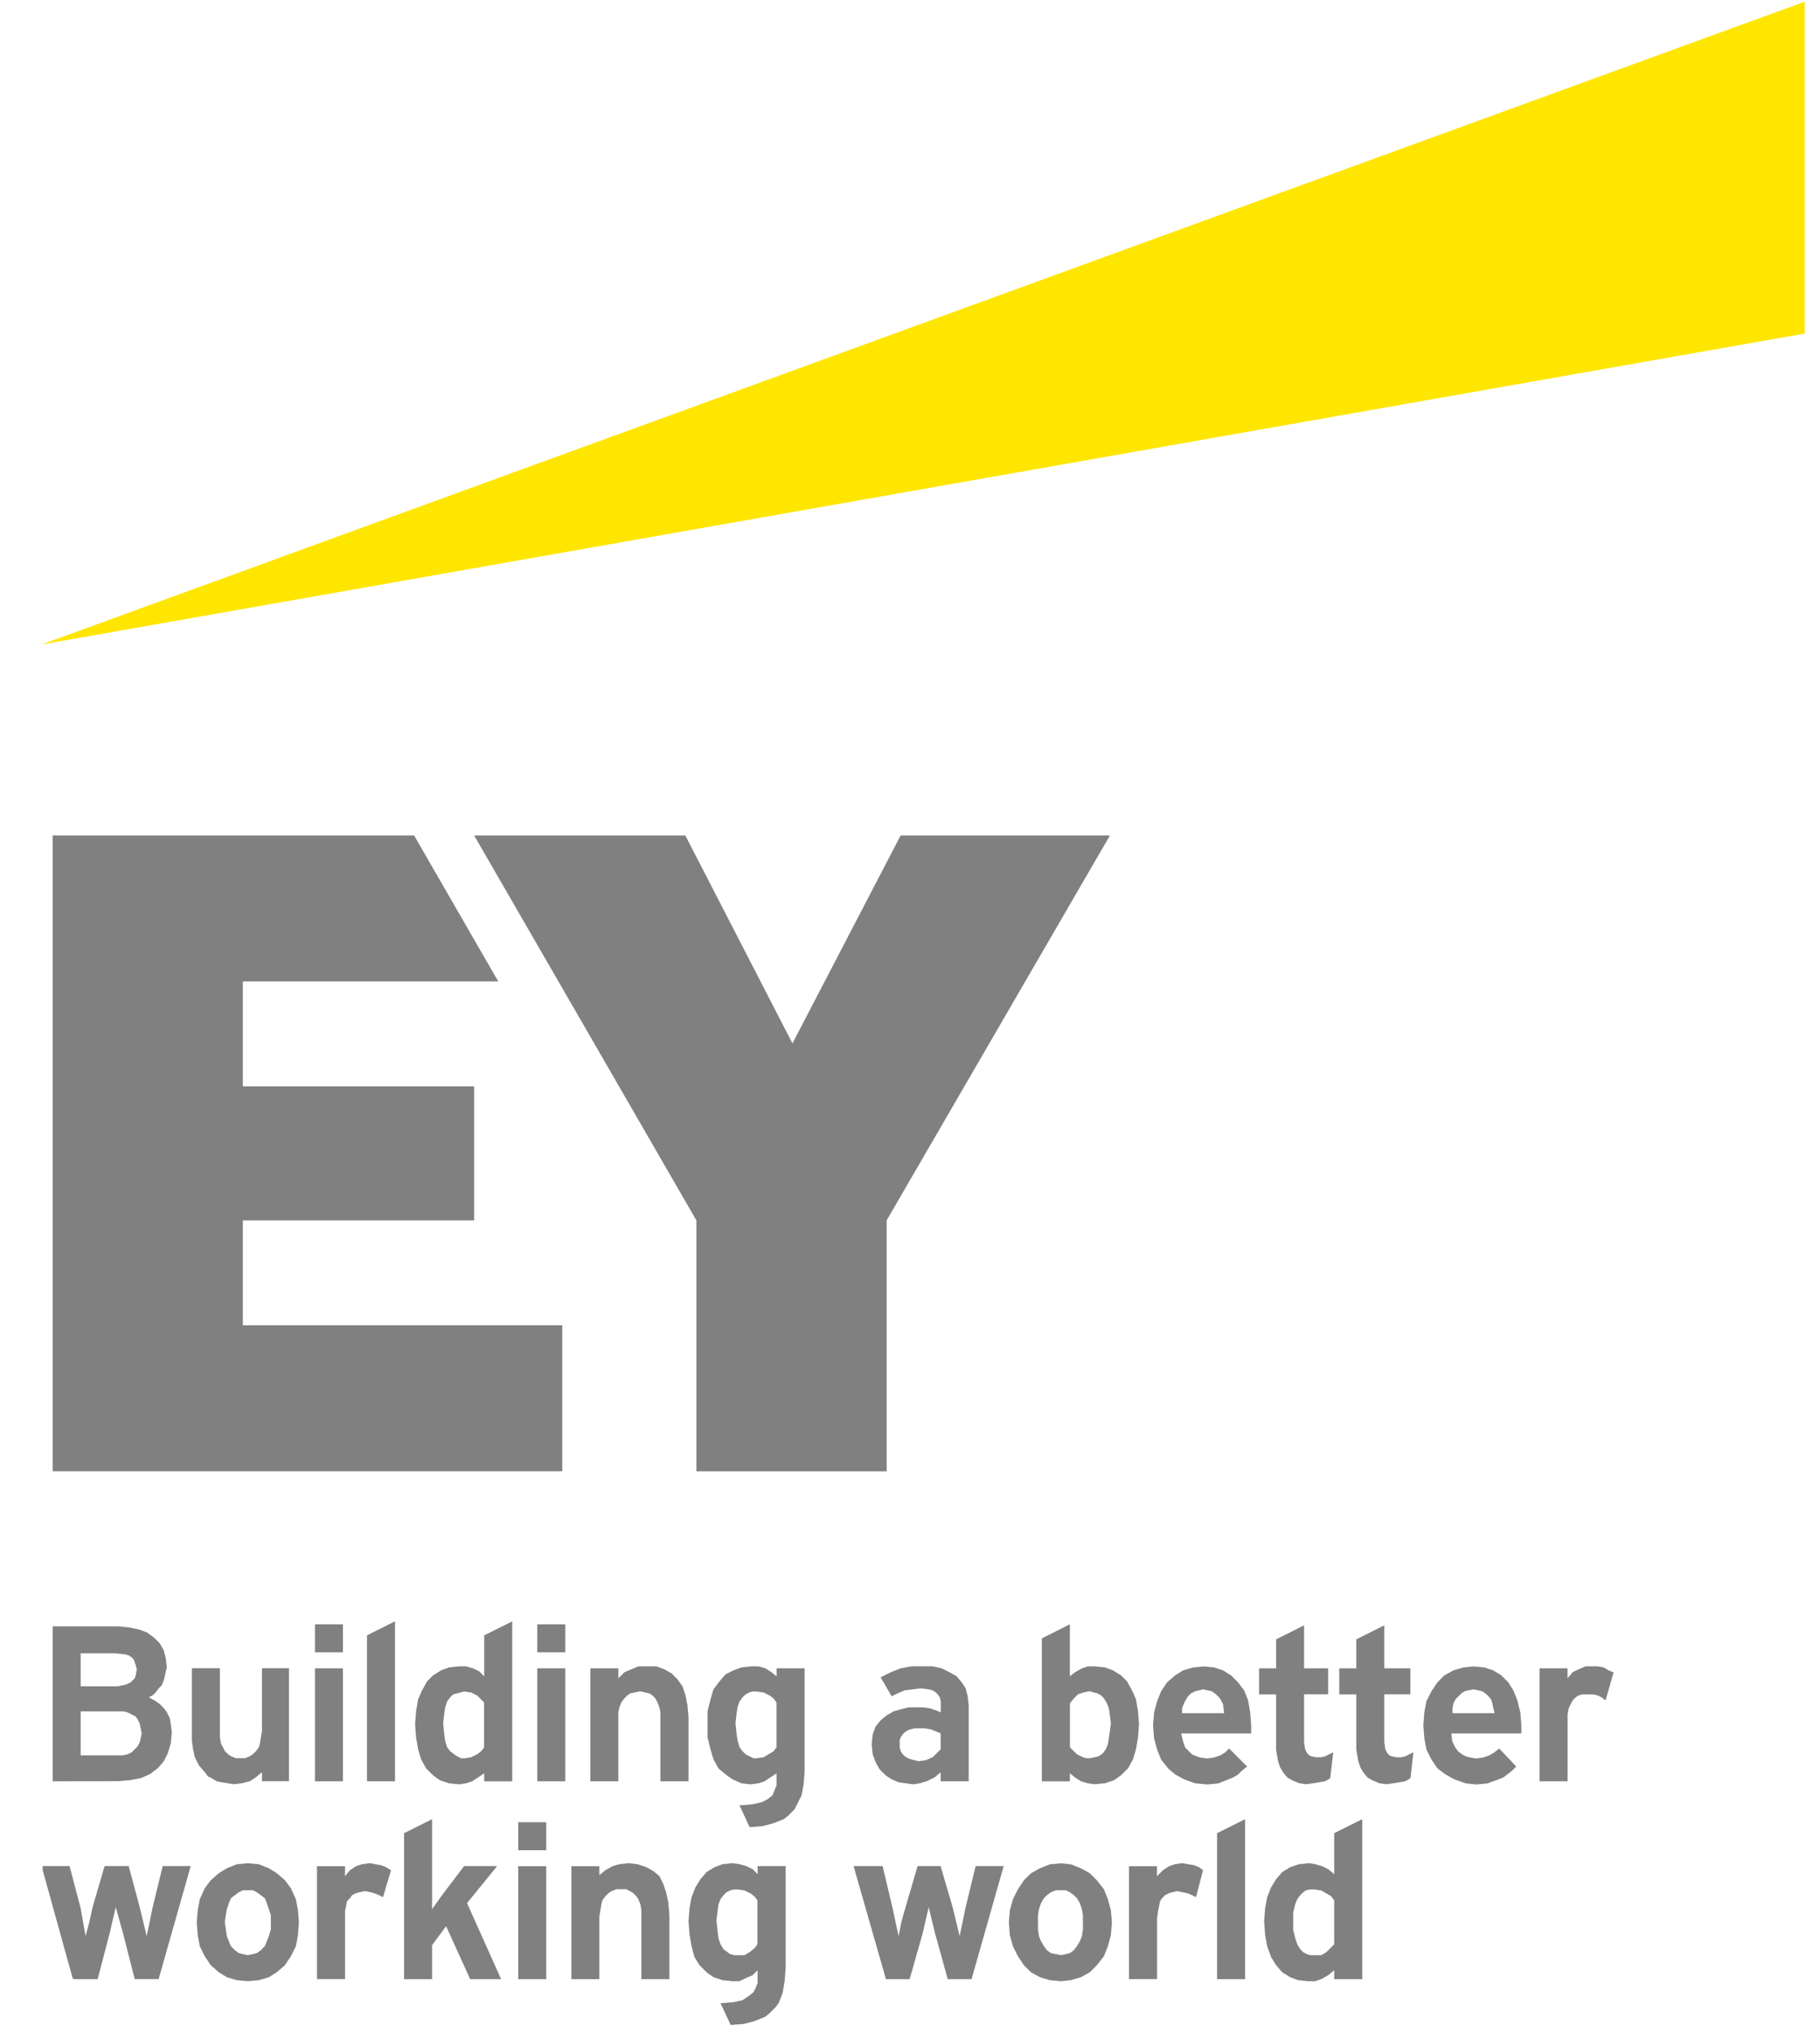
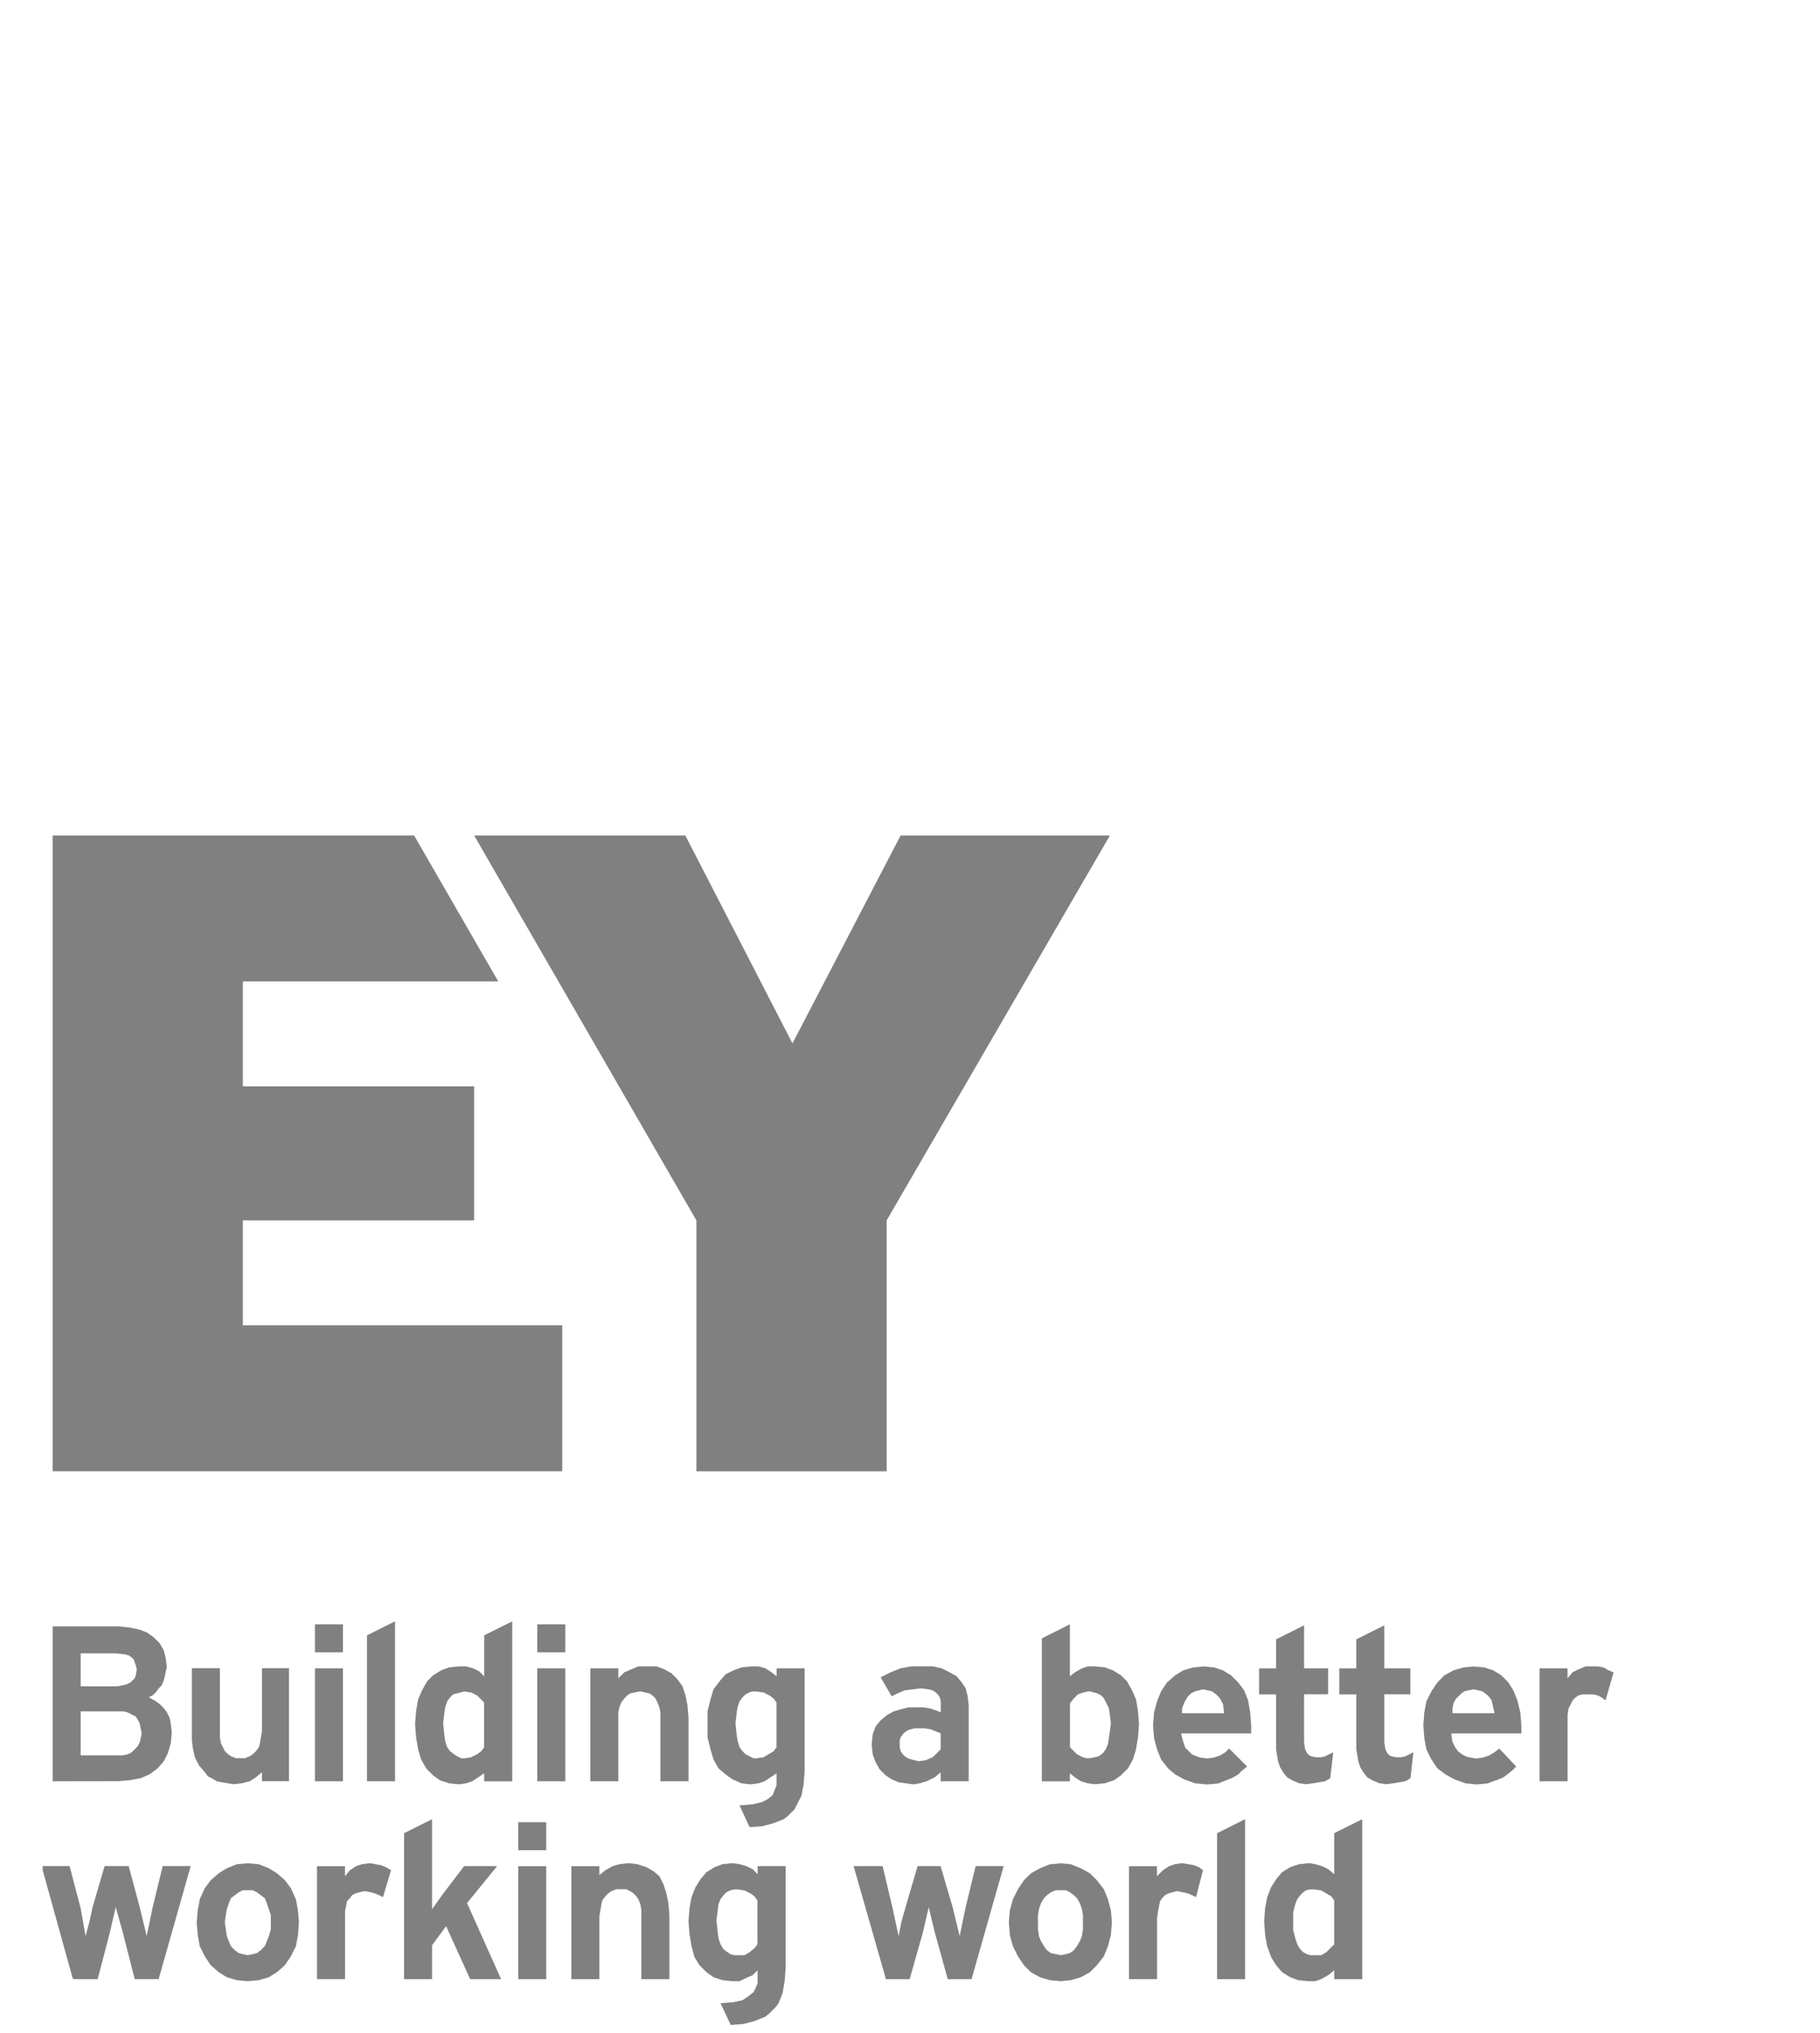
<svg xmlns="http://www.w3.org/2000/svg" width="60" height="67" viewBox="0 0 60 67" fill="none">
  <g clip-path="url(#clip0_1490_13491)">
-     <path d="M1.406 21.229L59.492 0.057H59.498V10.994L1.406 21.236V21.229Z" fill="#FFE600" />
-     <path d="M2.659 55.581H3.881L4.046 55.548L4.177 55.515L4.309 55.448L4.375 55.381L4.442 55.315L4.476 55.217L4.509 55.019L4.476 54.89L4.442 54.792L4.409 54.694L4.342 54.628L4.244 54.561L4.113 54.528L3.817 54.494H2.659V55.581ZM2.659 57.856H3.881H4.046L4.211 57.822L4.342 57.756L4.44 57.658L4.538 57.56L4.605 57.429L4.638 57.298L4.671 57.133L4.638 56.969L4.605 56.804L4.538 56.673L4.471 56.575L4.34 56.508L4.208 56.442L4.077 56.408H3.879H2.659V57.856ZM1.736 58.712V53.605H3.915L4.244 53.639L4.574 53.705L4.838 53.803L5.07 53.968L5.268 54.165L5.399 54.397L5.466 54.661L5.499 54.957L5.466 55.088L5.433 55.252L5.399 55.384L5.332 55.548L5.235 55.646L5.137 55.777L5.039 55.875L4.907 55.942L5.139 56.073L5.27 56.171L5.401 56.302L5.499 56.433L5.597 56.631L5.631 56.829L5.664 57.093L5.631 57.456L5.533 57.785L5.401 58.049L5.203 58.28L4.939 58.478L4.643 58.609L4.28 58.676L3.884 58.709L1.736 58.712ZM7.511 58.778L7.313 58.745L7.149 58.712L6.984 58.614L6.853 58.547L6.755 58.416L6.557 58.185L6.425 57.92L6.359 57.624L6.325 57.36V57.095V54.986H7.249V57.029V57.26L7.282 57.458L7.349 57.589L7.416 57.72L7.516 57.818L7.614 57.885L7.779 57.951H7.943H8.075L8.239 57.885L8.337 57.818L8.437 57.72L8.535 57.589L8.569 57.458L8.602 57.26L8.636 57.062V54.986H9.526V58.709H8.636V58.414L8.437 58.578L8.239 58.709L7.974 58.776L7.71 58.809L7.511 58.778ZM21.772 58.712V56.669V56.437L21.738 56.273L21.672 56.108L21.605 55.977L21.507 55.879L21.407 55.813L21.242 55.779L21.111 55.746L20.946 55.779L20.782 55.813L20.683 55.879L20.586 55.977L20.485 56.108L20.419 56.273L20.385 56.437V56.669V58.712H19.462V54.988H20.385V55.317L20.583 55.119L20.815 55.021L21.046 54.923H21.311H21.641L21.905 55.021L22.137 55.152L22.335 55.35L22.5 55.581L22.598 55.877L22.664 56.206L22.698 56.602V58.712H21.772ZM10.383 54.988H11.306V58.712H10.383V54.988ZM12.099 58.712V53.901L13.023 53.438V58.712H12.099ZM15.201 55.779L15.07 55.813L14.939 55.846L14.841 55.944L14.743 56.075L14.676 56.273L14.643 56.504L14.609 56.8L14.643 57.129L14.676 57.393L14.743 57.591L14.841 57.722L14.972 57.82L15.07 57.887L15.201 57.953H15.333L15.531 57.92L15.729 57.822L15.86 57.725L15.958 57.593V56.111L15.86 56.013L15.729 55.882L15.531 55.784L15.299 55.751L15.201 55.779ZM14.805 58.778L14.509 58.681L14.278 58.516L14.046 58.283L13.882 57.987L13.784 57.658L13.717 57.262L13.684 56.833L13.717 56.404L13.784 56.008L13.915 55.713L14.08 55.417L14.278 55.219L14.543 55.055L14.807 54.957L15.137 54.923H15.368L15.6 54.99L15.798 55.088L15.963 55.252V53.901L16.886 53.441V58.714H15.963V58.449L15.765 58.581L15.566 58.712L15.368 58.778L15.137 58.812L14.805 58.778ZM35.734 55.779L35.536 55.846L35.405 55.977L35.273 56.142V57.591L35.371 57.689L35.503 57.82L35.701 57.918L35.799 57.951H35.93L36.095 57.918L36.226 57.885L36.357 57.787L36.455 57.656L36.522 57.491L36.555 57.293L36.589 57.062L36.622 56.797L36.589 56.533L36.555 56.302L36.489 56.137L36.391 55.973L36.293 55.875L36.161 55.808L36.03 55.775L35.932 55.742L35.734 55.779ZM35.865 58.778L35.634 58.712L35.436 58.581L35.271 58.449V58.714H34.347V54.001L35.271 53.538V55.252L35.436 55.121L35.667 54.99L35.865 54.923H36.097L36.426 54.957L36.691 55.055L36.956 55.219L37.154 55.417L37.319 55.713L37.45 56.008L37.517 56.404L37.55 56.833L37.517 57.262L37.45 57.658L37.352 57.987L37.188 58.283L36.956 58.514L36.724 58.678L36.428 58.776L36.099 58.809L35.865 58.778ZM24.71 55.779L24.579 55.846L24.481 55.944L24.381 56.075L24.314 56.273L24.28 56.504L24.247 56.8L24.28 57.129L24.314 57.36L24.381 57.591L24.481 57.722L24.579 57.82L24.71 57.887L24.841 57.953H24.939L25.171 57.92L25.335 57.822L25.5 57.725L25.598 57.593V56.111L25.5 55.979L25.369 55.882L25.171 55.784L24.939 55.751H24.808L24.71 55.779ZM24.378 59.503H24.412L24.808 59.47L25.104 59.403L25.302 59.305L25.467 59.174L25.533 59.01L25.6 58.845V58.516V58.449L25.402 58.581L25.204 58.712L25.006 58.778L24.741 58.812L24.445 58.778L24.149 58.647L23.918 58.483L23.686 58.285L23.521 57.989L23.423 57.66L23.326 57.264V56.802V56.406L23.423 56.011L23.521 55.681L23.72 55.417L23.918 55.186L24.182 55.055L24.447 54.957L24.777 54.923H25.008L25.24 54.99L25.438 55.121L25.602 55.252V54.988H26.526V58.383L26.493 58.812L26.426 59.174L26.261 59.503L26.195 59.634L26.063 59.765L25.965 59.863L25.834 59.961L25.505 60.092L25.142 60.19L24.712 60.223L24.378 59.503ZM30.023 56.998L29.925 57.031L29.827 57.098L29.76 57.164L29.693 57.262L29.66 57.36V57.491V57.589L29.693 57.72L29.76 57.818L29.827 57.885L29.925 57.951L30.023 57.985L30.154 58.018L30.285 58.051L30.517 58.018L30.748 57.92L30.88 57.789L31.011 57.658V57.131L30.846 57.064L30.682 56.998L30.483 56.964H30.285H30.154L30.023 56.998ZM29.858 58.778L29.627 58.745L29.395 58.647L29.197 58.516L28.999 58.318L28.868 58.087L28.77 57.822L28.736 57.493L28.77 57.164L28.868 56.9L29.032 56.702L29.23 56.537L29.462 56.406L29.693 56.34L29.958 56.273H30.223H30.421L30.653 56.306L30.851 56.373L31.015 56.44V56.175V56.077L30.982 55.946L30.915 55.848L30.849 55.782L30.751 55.715L30.619 55.681L30.354 55.648L30.09 55.681L29.825 55.715L29.593 55.813L29.395 55.91L29.032 55.284L29.362 55.119L29.691 54.988L30.054 54.921H30.417H30.746L31.042 54.988L31.307 55.119L31.538 55.25L31.703 55.448L31.835 55.646L31.901 55.91L31.935 56.206V58.712H31.011V58.416L30.813 58.581L30.548 58.712L30.317 58.778L30.119 58.812L29.858 58.778ZM39.529 55.713L39.398 55.746L39.266 55.813L39.168 55.91L39.102 56.008L39.035 56.139L38.968 56.304V56.468H40.355L40.321 56.173L40.255 56.042L40.188 55.944L40.09 55.846L39.959 55.748L39.827 55.715L39.663 55.681L39.529 55.713ZM39.398 58.778L39.035 58.647L38.739 58.483L38.507 58.285L38.276 57.989L38.145 57.66L38.047 57.298L38.013 56.869L38.047 56.44L38.145 56.077L38.276 55.748L38.474 55.453L38.739 55.221L39.004 55.057L39.333 54.959L39.696 54.926L40.025 54.959L40.321 55.057L40.586 55.221L40.818 55.453L41.016 55.717L41.147 56.046L41.214 56.442L41.247 56.871V57.135H38.937L39.004 57.4L39.071 57.598L39.202 57.729L39.3 57.827L39.464 57.894L39.562 57.927L39.794 57.96L40.025 57.927L40.223 57.86L40.388 57.762L40.52 57.631L41.114 58.225L40.949 58.356L40.818 58.487L40.653 58.585L40.488 58.652L40.159 58.783L39.796 58.816L39.398 58.778ZM48.41 55.713L48.278 55.746L48.181 55.813L48.083 55.91L47.985 56.008L47.918 56.139L47.885 56.304V56.468H49.271L49.204 56.173L49.171 56.042L49.104 55.944L49.006 55.846L48.875 55.748L48.744 55.715L48.579 55.681L48.41 55.713ZM48.31 58.778L47.947 58.647L47.651 58.483L47.386 58.285L47.188 57.989L47.023 57.66L46.956 57.298L46.923 56.869L46.956 56.44L47.023 56.077L47.188 55.748L47.386 55.453L47.617 55.221L47.913 55.057L48.243 54.959L48.572 54.926L48.935 54.959L49.231 55.057L49.496 55.221L49.727 55.453L49.892 55.717L50.023 56.046L50.121 56.442L50.155 56.871V57.135H47.844L47.878 57.4L47.976 57.598L48.074 57.729L48.205 57.827L48.336 57.894L48.468 57.927L48.666 57.96L48.897 57.927L49.095 57.86L49.26 57.762L49.425 57.631L49.986 58.225L49.854 58.356L49.69 58.487L49.558 58.585L49.394 58.652L49.031 58.783L48.668 58.816L48.31 58.778ZM45.472 58.776L45.24 58.678L45.076 58.581L44.944 58.416L44.846 58.251L44.78 58.054L44.746 57.856L44.713 57.658V55.846H44.152V54.99H44.713V54.034L45.636 53.572V54.988H46.496V55.844H45.636V57.424L45.67 57.656L45.737 57.787L45.803 57.853L45.87 57.887L46.035 57.92H46.2L46.331 57.887L46.596 57.756L46.498 58.612L46.333 58.709L46.135 58.743L45.937 58.776L45.706 58.809L45.472 58.776ZM42.83 58.776L42.598 58.678L42.434 58.581L42.302 58.416L42.202 58.251L42.135 58.054L42.102 57.856L42.069 57.658V55.846H41.508V54.99H42.069V54.034L42.992 53.572V54.988H43.785V55.844H42.992V57.424L43.026 57.656L43.092 57.787L43.159 57.853L43.226 57.887L43.391 57.92H43.555L43.687 57.887L43.952 57.756L43.854 58.612L43.689 58.709L43.491 58.743L43.293 58.776L43.061 58.809L42.83 58.776ZM50.754 58.712V54.988H51.677V55.317L51.842 55.119L52.04 55.021L52.272 54.923H52.503H52.668L52.866 54.957L53.03 55.055L53.195 55.121L52.93 56.044L52.799 55.946L52.668 55.879L52.503 55.846H52.338H52.173L52.042 55.879L51.944 55.946L51.846 56.044L51.78 56.175L51.713 56.306L51.679 56.504V56.702V58.712H50.754ZM10.383 53.538H11.306V54.461H10.383V53.538ZM17.712 54.988H18.636V58.712H17.712V54.988ZM17.712 53.538H18.636V54.461H17.712V53.538ZM43.061 62.302L42.963 62.369L42.865 62.466L42.767 62.598L42.701 62.762L42.634 63.027V63.291V63.62L42.701 63.885L42.767 64.083L42.865 64.247L42.963 64.345L43.095 64.412L43.195 64.445H43.326H43.558L43.722 64.347L43.854 64.216L43.985 64.085V62.635L43.887 62.504L43.722 62.406L43.558 62.309L43.326 62.275H43.195L43.061 62.302ZM43.128 65.301L42.799 65.267L42.534 65.17L42.269 65.005L42.071 64.774L41.906 64.51L41.775 64.147L41.708 63.785L41.675 63.322L41.708 62.893L41.775 62.531L41.906 62.202L42.071 61.937L42.269 61.706L42.534 61.542L42.83 61.444L43.159 61.41L43.357 61.444L43.589 61.511L43.787 61.608L43.985 61.773V60.421L44.909 59.961V65.234H43.985V64.939L43.787 65.103L43.555 65.234L43.357 65.301H43.128ZM10.45 65.234V61.511H11.373V61.84L11.538 61.642L11.736 61.511L11.934 61.444L12.199 61.41L12.364 61.444L12.562 61.477L12.726 61.544L12.891 61.642L12.626 62.531L12.495 62.464L12.33 62.398L12.199 62.364L12.034 62.331L11.87 62.364L11.738 62.398L11.607 62.464L11.54 62.562L11.442 62.66L11.409 62.824L11.375 62.989V63.22V65.23H10.45V65.234ZM4.442 65.234L4.046 63.685L3.815 62.86L3.616 63.716L3.22 65.232H2.428L2.394 65.199L1.406 61.637V61.506H2.294L2.657 62.891L2.822 63.814L2.953 63.32L3.053 62.858L3.449 61.506H4.242L4.605 62.858L4.836 63.814L5.034 62.858L5.364 61.506H6.287L5.23 65.23H4.442V65.234ZM7.874 62.369L7.743 62.466L7.612 62.564L7.545 62.729L7.478 62.927L7.445 63.124L7.411 63.356L7.445 63.587L7.478 63.818L7.545 63.983L7.612 64.147L7.743 64.278L7.874 64.376L8.006 64.409L8.17 64.443L8.335 64.409L8.466 64.376L8.598 64.278L8.729 64.147L8.796 63.983L8.863 63.818L8.929 63.587V63.356V63.124L8.863 62.927L8.796 62.729L8.729 62.564L8.598 62.466L8.466 62.369L8.335 62.302H8.17H8.006L7.874 62.369ZM7.808 65.267L7.478 65.17L7.213 65.005L6.948 64.774L6.75 64.478L6.586 64.149L6.519 63.787L6.485 63.358L6.519 62.962L6.586 62.6L6.75 62.237L6.948 61.973L7.213 61.742L7.478 61.577L7.808 61.446L8.17 61.413L8.533 61.446L8.863 61.577L9.127 61.742L9.392 61.973L9.59 62.237L9.755 62.6L9.822 62.962L9.855 63.358L9.822 63.787L9.755 64.149L9.59 64.478L9.392 64.774L9.127 65.005L8.863 65.17L8.533 65.267L8.17 65.301L7.808 65.267ZM37.219 65.234V61.511H38.142V61.84L38.34 61.642L38.538 61.511L38.737 61.444L38.968 61.41L39.166 61.444L39.364 61.477L39.529 61.544L39.66 61.642L39.429 62.531L39.297 62.464L39.133 62.398L38.968 62.364L38.803 62.331L38.672 62.364L38.541 62.398L38.409 62.464L38.312 62.562L38.245 62.66L38.211 62.824L38.178 62.989L38.145 63.22V65.23H37.219V65.234ZM31.245 65.234L30.815 63.685L30.617 62.86L30.419 63.716L29.989 65.232H29.197V65.199L28.14 61.508H29.097L29.426 62.893L29.624 63.816L29.722 63.322L29.854 62.86L30.25 61.508H31.009L31.405 62.86L31.637 63.816L31.835 62.86L32.164 61.508H33.088L32.03 65.232L31.245 65.234ZM34.646 62.369L34.514 62.466L34.416 62.564L34.319 62.729L34.252 62.927L34.218 63.124V63.356V63.587L34.252 63.818L34.319 63.983L34.416 64.147L34.514 64.278L34.646 64.376L34.81 64.409L34.975 64.443L35.14 64.409L35.271 64.376L35.402 64.278L35.503 64.147L35.6 63.983L35.667 63.818L35.701 63.587V63.356V63.124L35.667 62.927L35.6 62.729L35.503 62.564L35.402 62.466L35.271 62.369L35.14 62.302H34.975H34.81L34.646 62.369ZM34.612 65.267L34.283 65.17L33.987 65.005L33.755 64.774L33.557 64.478L33.393 64.149L33.292 63.787L33.259 63.358L33.292 62.962L33.393 62.6L33.557 62.271L33.755 61.975L33.987 61.744L34.283 61.579L34.612 61.448L34.975 61.415L35.304 61.448L35.634 61.579L35.93 61.744L36.161 61.975L36.393 62.271L36.524 62.6L36.622 62.962L36.656 63.358L36.622 63.787L36.524 64.149L36.393 64.478L36.161 64.774L35.93 65.005L35.634 65.17L35.304 65.267L34.975 65.301L34.612 65.267ZM15.5 65.234L14.707 63.487L14.244 64.114V65.234H13.321V60.423L14.244 59.961V62.927L14.574 62.464L15.299 61.508H16.388L15.397 62.727L16.519 65.232L15.5 65.234ZM21.144 65.234V63.158V62.96L21.111 62.762L21.044 62.598L20.977 62.5L20.879 62.402L20.779 62.335L20.648 62.269H20.483H20.319L20.154 62.335L20.056 62.402L19.958 62.5L19.86 62.631L19.827 62.762L19.793 62.96L19.76 63.158V65.234H18.836V61.511H19.76V61.806L19.958 61.642L20.189 61.511L20.421 61.444L20.717 61.41L21.013 61.444L21.309 61.542L21.54 61.673L21.738 61.837L21.87 62.102L21.968 62.398L22.035 62.727L22.068 63.122V65.232H21.144V65.234ZM24.082 62.302L23.951 62.369L23.853 62.466L23.753 62.598L23.686 62.762L23.653 63.027L23.619 63.291L23.653 63.62L23.686 63.885L23.753 64.083L23.853 64.247L23.984 64.345L24.082 64.412L24.214 64.445H24.311H24.543L24.708 64.347L24.872 64.216L24.97 64.085V62.635L24.872 62.504L24.741 62.406L24.543 62.309L24.311 62.275H24.214L24.082 62.302ZM23.753 66.026H23.786L24.182 65.992L24.478 65.926L24.677 65.794L24.841 65.663L24.908 65.532L24.975 65.368V65.039V64.941L24.81 65.105L24.579 65.203L24.381 65.301H24.149L23.82 65.267L23.524 65.17L23.292 65.005L23.061 64.774L22.896 64.51L22.798 64.147L22.731 63.751L22.698 63.322L22.731 62.893L22.798 62.531L22.929 62.202L23.094 61.937L23.292 61.706L23.557 61.542L23.822 61.444L24.151 61.41L24.383 61.444L24.614 61.511L24.812 61.608L24.977 61.773V61.508H25.901V64.87L25.867 65.299L25.8 65.694L25.669 66.023L25.571 66.155L25.473 66.252L25.342 66.383L25.211 66.481L24.881 66.612L24.518 66.71L24.089 66.744L23.753 66.026ZM17.084 61.511H18.008V65.234H17.084V61.511ZM17.084 60.061H18.008V60.984H17.084V60.061ZM40.123 65.234V60.423L41.047 59.961V65.234H40.123ZM1.736 48.494V27.537H13.652L16.426 32.348H8.006V35.807H15.631V40.222H8.006V43.681H18.536V48.492H1.736V48.494ZM29.23 48.494V40.224L36.591 27.537H29.691L26.125 34.391L22.593 27.537H15.631L22.958 40.224V48.494H29.23Z" fill="#808080" />
+     <path d="M2.659 55.581H3.881L4.046 55.548L4.177 55.515L4.309 55.448L4.375 55.381L4.442 55.315L4.476 55.217L4.509 55.019L4.476 54.89L4.442 54.792L4.409 54.694L4.342 54.628L4.244 54.561L4.113 54.528L3.817 54.494H2.659V55.581ZM2.659 57.856H3.881H4.046L4.211 57.822L4.342 57.756L4.44 57.658L4.538 57.56L4.605 57.429L4.638 57.298L4.671 57.133L4.638 56.969L4.605 56.804L4.538 56.673L4.471 56.575L4.34 56.508L4.208 56.442L4.077 56.408H3.879H2.659V57.856ZM1.736 58.712V53.605H3.915L4.244 53.639L4.574 53.705L4.838 53.803L5.07 53.968L5.268 54.165L5.399 54.397L5.466 54.661L5.499 54.957L5.466 55.088L5.433 55.252L5.399 55.384L5.332 55.548L5.235 55.646L5.137 55.777L5.039 55.875L4.907 55.942L5.139 56.073L5.27 56.171L5.401 56.302L5.499 56.433L5.597 56.631L5.631 56.829L5.664 57.093L5.631 57.456L5.533 57.785L5.401 58.049L5.203 58.28L4.939 58.478L4.643 58.609L4.28 58.676L3.884 58.709L1.736 58.712ZM7.511 58.778L7.313 58.745L7.149 58.712L6.984 58.614L6.853 58.547L6.755 58.416L6.557 58.185L6.425 57.92L6.359 57.624L6.325 57.36V57.095V54.986H7.249V57.029V57.26L7.282 57.458L7.349 57.589L7.416 57.72L7.516 57.818L7.614 57.885L7.779 57.951H7.943H8.075L8.239 57.885L8.337 57.818L8.437 57.72L8.535 57.589L8.569 57.458L8.602 57.26L8.636 57.062V54.986H9.526V58.709H8.636V58.414L8.437 58.578L8.239 58.709L7.974 58.776L7.71 58.809L7.511 58.778ZM21.772 58.712V56.669V56.437L21.738 56.273L21.672 56.108L21.605 55.977L21.507 55.879L21.407 55.813L21.242 55.779L21.111 55.746L20.946 55.779L20.782 55.813L20.683 55.879L20.586 55.977L20.485 56.108L20.419 56.273L20.385 56.437V56.669V58.712H19.462V54.988H20.385V55.317L20.583 55.119L20.815 55.021L21.046 54.923H21.311H21.641L21.905 55.021L22.137 55.152L22.335 55.35L22.5 55.581L22.598 55.877L22.664 56.206L22.698 56.602V58.712H21.772ZM10.383 54.988H11.306V58.712H10.383V54.988ZM12.099 58.712V53.901L13.023 53.438V58.712H12.099ZM15.201 55.779L15.07 55.813L14.939 55.846L14.841 55.944L14.743 56.075L14.676 56.273L14.643 56.504L14.609 56.8L14.643 57.129L14.676 57.393L14.743 57.591L14.841 57.722L14.972 57.82L15.07 57.887L15.201 57.953H15.333L15.531 57.92L15.729 57.822L15.86 57.725L15.958 57.593V56.111L15.86 56.013L15.729 55.882L15.531 55.784L15.299 55.751L15.201 55.779ZM14.805 58.778L14.509 58.681L14.278 58.516L14.046 58.283L13.882 57.987L13.784 57.658L13.717 57.262L13.684 56.833L13.717 56.404L13.784 56.008L13.915 55.713L14.08 55.417L14.278 55.219L14.543 55.055L14.807 54.957L15.137 54.923H15.368L15.6 54.99L15.798 55.088L15.963 55.252V53.901L16.886 53.441V58.714H15.963V58.449L15.765 58.581L15.566 58.712L15.368 58.778L15.137 58.812L14.805 58.778ZM35.734 55.779L35.536 55.846L35.405 55.977L35.273 56.142V57.591L35.371 57.689L35.503 57.82L35.701 57.918L35.799 57.951H35.93L36.095 57.918L36.226 57.885L36.357 57.787L36.455 57.656L36.522 57.491L36.555 57.293L36.589 57.062L36.622 56.797L36.589 56.533L36.555 56.302L36.391 55.973L36.293 55.875L36.161 55.808L36.03 55.775L35.932 55.742L35.734 55.779ZM35.865 58.778L35.634 58.712L35.436 58.581L35.271 58.449V58.714H34.347V54.001L35.271 53.538V55.252L35.436 55.121L35.667 54.99L35.865 54.923H36.097L36.426 54.957L36.691 55.055L36.956 55.219L37.154 55.417L37.319 55.713L37.45 56.008L37.517 56.404L37.55 56.833L37.517 57.262L37.45 57.658L37.352 57.987L37.188 58.283L36.956 58.514L36.724 58.678L36.428 58.776L36.099 58.809L35.865 58.778ZM24.71 55.779L24.579 55.846L24.481 55.944L24.381 56.075L24.314 56.273L24.28 56.504L24.247 56.8L24.28 57.129L24.314 57.36L24.381 57.591L24.481 57.722L24.579 57.82L24.71 57.887L24.841 57.953H24.939L25.171 57.92L25.335 57.822L25.5 57.725L25.598 57.593V56.111L25.5 55.979L25.369 55.882L25.171 55.784L24.939 55.751H24.808L24.71 55.779ZM24.378 59.503H24.412L24.808 59.47L25.104 59.403L25.302 59.305L25.467 59.174L25.533 59.01L25.6 58.845V58.516V58.449L25.402 58.581L25.204 58.712L25.006 58.778L24.741 58.812L24.445 58.778L24.149 58.647L23.918 58.483L23.686 58.285L23.521 57.989L23.423 57.66L23.326 57.264V56.802V56.406L23.423 56.011L23.521 55.681L23.72 55.417L23.918 55.186L24.182 55.055L24.447 54.957L24.777 54.923H25.008L25.24 54.99L25.438 55.121L25.602 55.252V54.988H26.526V58.383L26.493 58.812L26.426 59.174L26.261 59.503L26.195 59.634L26.063 59.765L25.965 59.863L25.834 59.961L25.505 60.092L25.142 60.19L24.712 60.223L24.378 59.503ZM30.023 56.998L29.925 57.031L29.827 57.098L29.76 57.164L29.693 57.262L29.66 57.36V57.491V57.589L29.693 57.72L29.76 57.818L29.827 57.885L29.925 57.951L30.023 57.985L30.154 58.018L30.285 58.051L30.517 58.018L30.748 57.92L30.88 57.789L31.011 57.658V57.131L30.846 57.064L30.682 56.998L30.483 56.964H30.285H30.154L30.023 56.998ZM29.858 58.778L29.627 58.745L29.395 58.647L29.197 58.516L28.999 58.318L28.868 58.087L28.77 57.822L28.736 57.493L28.77 57.164L28.868 56.9L29.032 56.702L29.23 56.537L29.462 56.406L29.693 56.34L29.958 56.273H30.223H30.421L30.653 56.306L30.851 56.373L31.015 56.44V56.175V56.077L30.982 55.946L30.915 55.848L30.849 55.782L30.751 55.715L30.619 55.681L30.354 55.648L30.09 55.681L29.825 55.715L29.593 55.813L29.395 55.91L29.032 55.284L29.362 55.119L29.691 54.988L30.054 54.921H30.417H30.746L31.042 54.988L31.307 55.119L31.538 55.25L31.703 55.448L31.835 55.646L31.901 55.91L31.935 56.206V58.712H31.011V58.416L30.813 58.581L30.548 58.712L30.317 58.778L30.119 58.812L29.858 58.778ZM39.529 55.713L39.398 55.746L39.266 55.813L39.168 55.91L39.102 56.008L39.035 56.139L38.968 56.304V56.468H40.355L40.321 56.173L40.255 56.042L40.188 55.944L40.09 55.846L39.959 55.748L39.827 55.715L39.663 55.681L39.529 55.713ZM39.398 58.778L39.035 58.647L38.739 58.483L38.507 58.285L38.276 57.989L38.145 57.66L38.047 57.298L38.013 56.869L38.047 56.44L38.145 56.077L38.276 55.748L38.474 55.453L38.739 55.221L39.004 55.057L39.333 54.959L39.696 54.926L40.025 54.959L40.321 55.057L40.586 55.221L40.818 55.453L41.016 55.717L41.147 56.046L41.214 56.442L41.247 56.871V57.135H38.937L39.004 57.4L39.071 57.598L39.202 57.729L39.3 57.827L39.464 57.894L39.562 57.927L39.794 57.96L40.025 57.927L40.223 57.86L40.388 57.762L40.52 57.631L41.114 58.225L40.949 58.356L40.818 58.487L40.653 58.585L40.488 58.652L40.159 58.783L39.796 58.816L39.398 58.778ZM48.41 55.713L48.278 55.746L48.181 55.813L48.083 55.91L47.985 56.008L47.918 56.139L47.885 56.304V56.468H49.271L49.204 56.173L49.171 56.042L49.104 55.944L49.006 55.846L48.875 55.748L48.744 55.715L48.579 55.681L48.41 55.713ZM48.31 58.778L47.947 58.647L47.651 58.483L47.386 58.285L47.188 57.989L47.023 57.66L46.956 57.298L46.923 56.869L46.956 56.44L47.023 56.077L47.188 55.748L47.386 55.453L47.617 55.221L47.913 55.057L48.243 54.959L48.572 54.926L48.935 54.959L49.231 55.057L49.496 55.221L49.727 55.453L49.892 55.717L50.023 56.046L50.121 56.442L50.155 56.871V57.135H47.844L47.878 57.4L47.976 57.598L48.074 57.729L48.205 57.827L48.336 57.894L48.468 57.927L48.666 57.96L48.897 57.927L49.095 57.86L49.26 57.762L49.425 57.631L49.986 58.225L49.854 58.356L49.69 58.487L49.558 58.585L49.394 58.652L49.031 58.783L48.668 58.816L48.31 58.778ZM45.472 58.776L45.24 58.678L45.076 58.581L44.944 58.416L44.846 58.251L44.78 58.054L44.746 57.856L44.713 57.658V55.846H44.152V54.99H44.713V54.034L45.636 53.572V54.988H46.496V55.844H45.636V57.424L45.67 57.656L45.737 57.787L45.803 57.853L45.87 57.887L46.035 57.92H46.2L46.331 57.887L46.596 57.756L46.498 58.612L46.333 58.709L46.135 58.743L45.937 58.776L45.706 58.809L45.472 58.776ZM42.83 58.776L42.598 58.678L42.434 58.581L42.302 58.416L42.202 58.251L42.135 58.054L42.102 57.856L42.069 57.658V55.846H41.508V54.99H42.069V54.034L42.992 53.572V54.988H43.785V55.844H42.992V57.424L43.026 57.656L43.092 57.787L43.159 57.853L43.226 57.887L43.391 57.92H43.555L43.687 57.887L43.952 57.756L43.854 58.612L43.689 58.709L43.491 58.743L43.293 58.776L43.061 58.809L42.83 58.776ZM50.754 58.712V54.988H51.677V55.317L51.842 55.119L52.04 55.021L52.272 54.923H52.503H52.668L52.866 54.957L53.03 55.055L53.195 55.121L52.93 56.044L52.799 55.946L52.668 55.879L52.503 55.846H52.338H52.173L52.042 55.879L51.944 55.946L51.846 56.044L51.78 56.175L51.713 56.306L51.679 56.504V56.702V58.712H50.754ZM10.383 53.538H11.306V54.461H10.383V53.538ZM17.712 54.988H18.636V58.712H17.712V54.988ZM17.712 53.538H18.636V54.461H17.712V53.538ZM43.061 62.302L42.963 62.369L42.865 62.466L42.767 62.598L42.701 62.762L42.634 63.027V63.291V63.62L42.701 63.885L42.767 64.083L42.865 64.247L42.963 64.345L43.095 64.412L43.195 64.445H43.326H43.558L43.722 64.347L43.854 64.216L43.985 64.085V62.635L43.887 62.504L43.722 62.406L43.558 62.309L43.326 62.275H43.195L43.061 62.302ZM43.128 65.301L42.799 65.267L42.534 65.17L42.269 65.005L42.071 64.774L41.906 64.51L41.775 64.147L41.708 63.785L41.675 63.322L41.708 62.893L41.775 62.531L41.906 62.202L42.071 61.937L42.269 61.706L42.534 61.542L42.83 61.444L43.159 61.41L43.357 61.444L43.589 61.511L43.787 61.608L43.985 61.773V60.421L44.909 59.961V65.234H43.985V64.939L43.787 65.103L43.555 65.234L43.357 65.301H43.128ZM10.45 65.234V61.511H11.373V61.84L11.538 61.642L11.736 61.511L11.934 61.444L12.199 61.41L12.364 61.444L12.562 61.477L12.726 61.544L12.891 61.642L12.626 62.531L12.495 62.464L12.33 62.398L12.199 62.364L12.034 62.331L11.87 62.364L11.738 62.398L11.607 62.464L11.54 62.562L11.442 62.66L11.409 62.824L11.375 62.989V63.22V65.23H10.45V65.234ZM4.442 65.234L4.046 63.685L3.815 62.86L3.616 63.716L3.22 65.232H2.428L2.394 65.199L1.406 61.637V61.506H2.294L2.657 62.891L2.822 63.814L2.953 63.32L3.053 62.858L3.449 61.506H4.242L4.605 62.858L4.836 63.814L5.034 62.858L5.364 61.506H6.287L5.23 65.23H4.442V65.234ZM7.874 62.369L7.743 62.466L7.612 62.564L7.545 62.729L7.478 62.927L7.445 63.124L7.411 63.356L7.445 63.587L7.478 63.818L7.545 63.983L7.612 64.147L7.743 64.278L7.874 64.376L8.006 64.409L8.17 64.443L8.335 64.409L8.466 64.376L8.598 64.278L8.729 64.147L8.796 63.983L8.863 63.818L8.929 63.587V63.356V63.124L8.863 62.927L8.796 62.729L8.729 62.564L8.598 62.466L8.466 62.369L8.335 62.302H8.17H8.006L7.874 62.369ZM7.808 65.267L7.478 65.17L7.213 65.005L6.948 64.774L6.75 64.478L6.586 64.149L6.519 63.787L6.485 63.358L6.519 62.962L6.586 62.6L6.75 62.237L6.948 61.973L7.213 61.742L7.478 61.577L7.808 61.446L8.17 61.413L8.533 61.446L8.863 61.577L9.127 61.742L9.392 61.973L9.59 62.237L9.755 62.6L9.822 62.962L9.855 63.358L9.822 63.787L9.755 64.149L9.59 64.478L9.392 64.774L9.127 65.005L8.863 65.17L8.533 65.267L8.17 65.301L7.808 65.267ZM37.219 65.234V61.511H38.142V61.84L38.34 61.642L38.538 61.511L38.737 61.444L38.968 61.41L39.166 61.444L39.364 61.477L39.529 61.544L39.66 61.642L39.429 62.531L39.297 62.464L39.133 62.398L38.968 62.364L38.803 62.331L38.672 62.364L38.541 62.398L38.409 62.464L38.312 62.562L38.245 62.66L38.211 62.824L38.178 62.989L38.145 63.22V65.23H37.219V65.234ZM31.245 65.234L30.815 63.685L30.617 62.86L30.419 63.716L29.989 65.232H29.197V65.199L28.14 61.508H29.097L29.426 62.893L29.624 63.816L29.722 63.322L29.854 62.86L30.25 61.508H31.009L31.405 62.86L31.637 63.816L31.835 62.86L32.164 61.508H33.088L32.03 65.232L31.245 65.234ZM34.646 62.369L34.514 62.466L34.416 62.564L34.319 62.729L34.252 62.927L34.218 63.124V63.356V63.587L34.252 63.818L34.319 63.983L34.416 64.147L34.514 64.278L34.646 64.376L34.81 64.409L34.975 64.443L35.14 64.409L35.271 64.376L35.402 64.278L35.503 64.147L35.6 63.983L35.667 63.818L35.701 63.587V63.356V63.124L35.667 62.927L35.6 62.729L35.503 62.564L35.402 62.466L35.271 62.369L35.14 62.302H34.975H34.81L34.646 62.369ZM34.612 65.267L34.283 65.17L33.987 65.005L33.755 64.774L33.557 64.478L33.393 64.149L33.292 63.787L33.259 63.358L33.292 62.962L33.393 62.6L33.557 62.271L33.755 61.975L33.987 61.744L34.283 61.579L34.612 61.448L34.975 61.415L35.304 61.448L35.634 61.579L35.93 61.744L36.161 61.975L36.393 62.271L36.524 62.6L36.622 62.962L36.656 63.358L36.622 63.787L36.524 64.149L36.393 64.478L36.161 64.774L35.93 65.005L35.634 65.17L35.304 65.267L34.975 65.301L34.612 65.267ZM15.5 65.234L14.707 63.487L14.244 64.114V65.234H13.321V60.423L14.244 59.961V62.927L14.574 62.464L15.299 61.508H16.388L15.397 62.727L16.519 65.232L15.5 65.234ZM21.144 65.234V63.158V62.96L21.111 62.762L21.044 62.598L20.977 62.5L20.879 62.402L20.779 62.335L20.648 62.269H20.483H20.319L20.154 62.335L20.056 62.402L19.958 62.5L19.86 62.631L19.827 62.762L19.793 62.96L19.76 63.158V65.234H18.836V61.511H19.76V61.806L19.958 61.642L20.189 61.511L20.421 61.444L20.717 61.41L21.013 61.444L21.309 61.542L21.54 61.673L21.738 61.837L21.87 62.102L21.968 62.398L22.035 62.727L22.068 63.122V65.232H21.144V65.234ZM24.082 62.302L23.951 62.369L23.853 62.466L23.753 62.598L23.686 62.762L23.653 63.027L23.619 63.291L23.653 63.62L23.686 63.885L23.753 64.083L23.853 64.247L23.984 64.345L24.082 64.412L24.214 64.445H24.311H24.543L24.708 64.347L24.872 64.216L24.97 64.085V62.635L24.872 62.504L24.741 62.406L24.543 62.309L24.311 62.275H24.214L24.082 62.302ZM23.753 66.026H23.786L24.182 65.992L24.478 65.926L24.677 65.794L24.841 65.663L24.908 65.532L24.975 65.368V65.039V64.941L24.81 65.105L24.579 65.203L24.381 65.301H24.149L23.82 65.267L23.524 65.17L23.292 65.005L23.061 64.774L22.896 64.51L22.798 64.147L22.731 63.751L22.698 63.322L22.731 62.893L22.798 62.531L22.929 62.202L23.094 61.937L23.292 61.706L23.557 61.542L23.822 61.444L24.151 61.41L24.383 61.444L24.614 61.511L24.812 61.608L24.977 61.773V61.508H25.901V64.87L25.867 65.299L25.8 65.694L25.669 66.023L25.571 66.155L25.473 66.252L25.342 66.383L25.211 66.481L24.881 66.612L24.518 66.71L24.089 66.744L23.753 66.026ZM17.084 61.511H18.008V65.234H17.084V61.511ZM17.084 60.061H18.008V60.984H17.084V60.061ZM40.123 65.234V60.423L41.047 59.961V65.234H40.123ZM1.736 48.494V27.537H13.652L16.426 32.348H8.006V35.807H15.631V40.222H8.006V43.681H18.536V48.492H1.736V48.494ZM29.23 48.494V40.224L36.591 27.537H29.691L26.125 34.391L22.593 27.537H15.631L22.958 40.224V48.494H29.23Z" fill="#808080" />
  </g>
  <defs>
    <clipPath id="clip0_1490_13491">
      <rect width="60" height="66.804" fill="white" />
    </clipPath>
  </defs>
</svg>